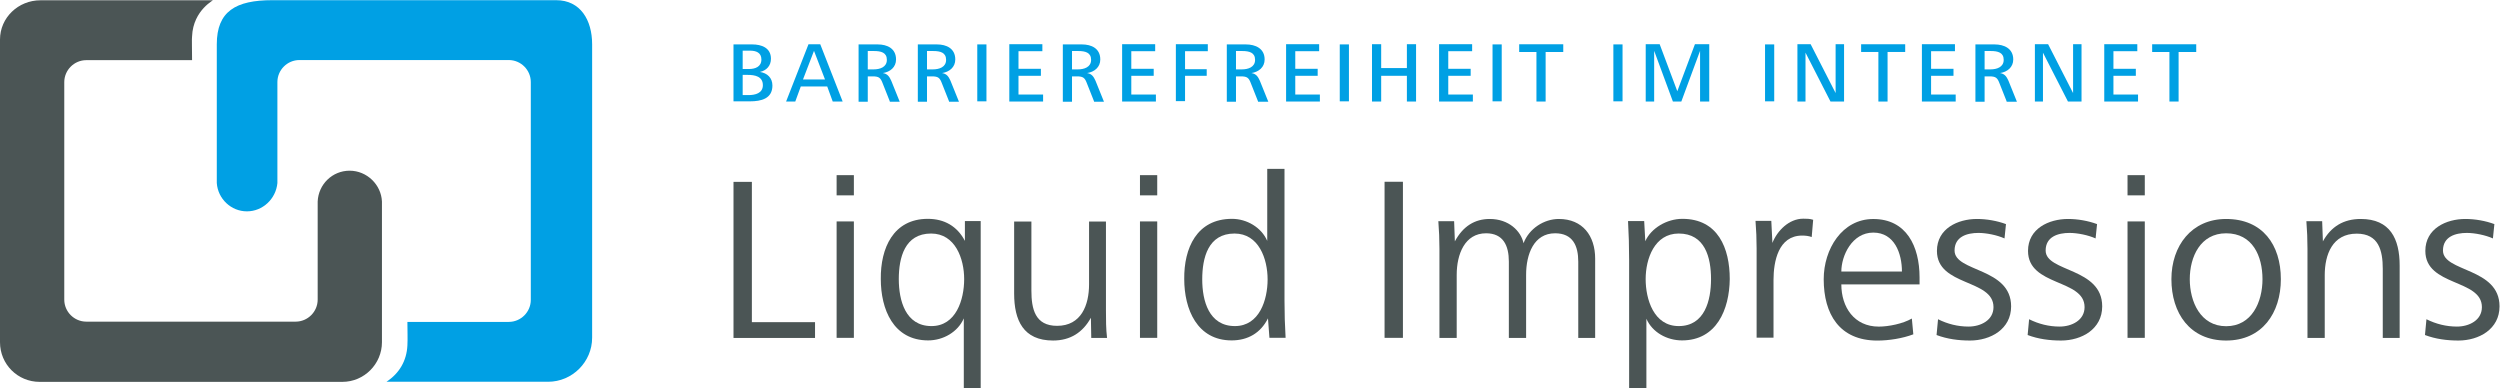
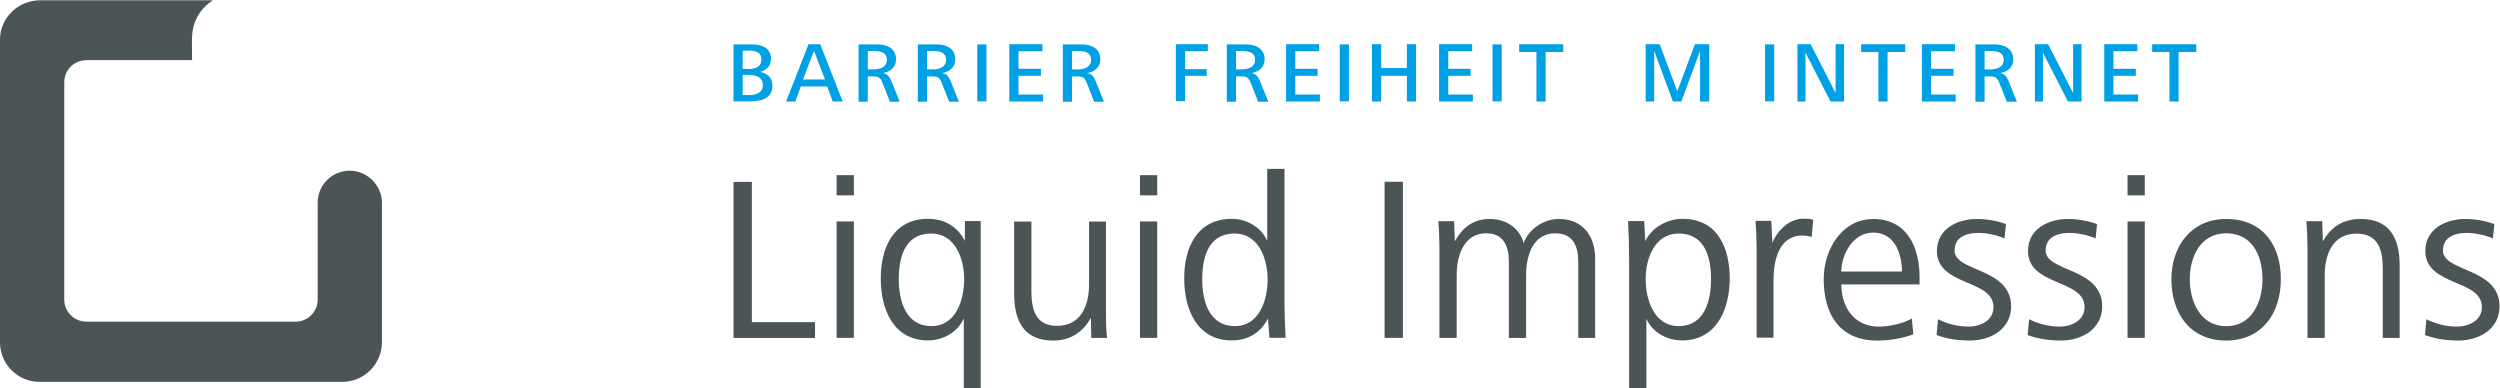
<svg xmlns="http://www.w3.org/2000/svg" xmlns:xlink="http://www.w3.org/1999/xlink" version="1.1" id="svg2" x="0px" y="0px" viewBox="0 0 907.4 141" style="enable-background:new 0 0 907.4 141;" xml:space="preserve">
  <style type="text/css">
	.st0{clip-path:url(#SVGID_00000037686160539223554520000014022839310794647182_);}
	.st1{fill:#4B5555;}
	.st2{fill:#00A0E4;}
</style>
  <g id="g10" transform="matrix(1.333,0,0,-1.333,0,141.02)">
    <g id="g12">
      <g>
        <defs>
          <rect id="SVGID_1_" x="-113.4" y="-17.6" width="907.4" height="141" />
        </defs>
        <clipPath id="SVGID_00000118358912368007059800000006886415895527691679_">
          <use xlink:href="#SVGID_1_" style="overflow:visible;" />
        </clipPath>
        <g id="g14" style="clip-path:url(#SVGID_00000118358912368007059800000006886415895527691679_);">
          <g id="g20" transform="translate(0,95.013)">
            <path id="path22" class="st1" d="M0,0c0,6,5,10.7,11,10.7l46.9,0c0.7,0.2-5.3-2.5-5.6-9.8c-0.1-0.5,0-3.6,0-6.5l-28.8,0       c-3.3,0-6-2.7-6-6v-59.2c0-3.3,2.7-6,6-6h57c3.3,0,6,2.7,6,6v26.7c0.2,4.7,4,8.4,8.7,8.4c4.7,0,8.6-3.8,8.8-8.4v-38.3       c0-5.9-4.8-10.8-10.8-10.8H10.8C4.8-93.2,0-88.4,0-82.4V0z" />
          </g>
          <g id="g24" transform="translate(59.03,93.741)">
-             <path id="path26" class="st2" d="M0,0c0,9,5.2,12,15.1,12h77.3c6.6,0,9.8-5.4,9.8-12v-79.9c0-6.6-5.4-12-12-12h-44       c3.5,2.3,5.5,5.7,5.7,9.9c0.1,1.8,0,4,0,6.4h27.6c3.3,0,6,2.7,6,6v59.3c0,3.3-2.7,6-6,6h-57c-3.3,0-6-2.7-6-6v-27.5       c-0.4-4.3-4-7.7-8.3-7.7c-4.3,0-7.9,3.4-8.2,7.7L0,0z" />
-           </g>
+             </g>
          <g id="g28" transform="translate(199.724,13.771)">
            <path id="path30" class="st1" d="M0,0v42.5h5V4.3h17.2V0H0z" />
          </g>
          <path id="path32" class="st1" d="M227.8,45.5h4.7V13.8h-4.7V45.5z M227.8,58.1h4.7v-5.5h-4.7V58.1z" />
          <g id="g34" transform="translate(253.531,42.204)">
            <path id="path36" class="st1" d="M0,0c-7.2,0-8.8-6.6-8.8-12.4c0-5.8,1.8-12.8,8.9-12.8C6.8-25.2,9-18,9-12.4C9-6.9,6.6,0,0,0        M8.9-42.2v19.1c-1.6-3.7-5.6-6-9.7-6c-9.5,0-12.9,8.5-12.9,16.7C-13.8-4-10.3,4-0.9,4c4.5,0,8-2,10.1-6v5.4h4.3v-45.5H8.9z" />
          </g>
          <g id="g38" transform="translate(297.138,13.771)">
            <path id="path40" class="st1" d="M0,0l-0.1,5.5c-2.2-4-5.6-6.2-10.3-6.2C-18.5-0.7-21,4.8-21,12.1v19.6h4.7V12.9       c0-5,1-9.6,7-9.6c6.6,0,8.7,5.7,8.7,11.3v17.1H4V7.5C4,5,4,2.5,4.3,0H0z" />
          </g>
          <path id="path42" class="st1" d="M310.4,45.5h4.7V13.8h-4.7V45.5z M310.4,58.1h4.7v-5.5h-4.7V58.1z" />
          <g id="g44" transform="translate(336.154,42.204)">
            <path id="path46" class="st1" d="M0,0c-7.2,0-8.8-6.6-8.8-12.5c0-5.8,1.8-12.7,8.9-12.7C6.8-25.2,9-18,9-12.5C9-6.9,6.6,0,0,0        M9.5-28.4l-0.4,5.3c-2-4-5.5-6-9.9-6c-9.4,0-12.9,8.5-12.9,16.7C-13.8-4-10.3,4-0.7,4c4,0,8-2.3,9.6-6v19.6h4.7v-35.9       c0-3.4,0.1-6.8,0.3-10.1H9.5z" />
          </g>
          <path id="path48" class="st1" d="M377,56.3h5V13.8h-5V56.3z" />
          <g id="g50" transform="translate(429.742,13.771)">
            <path id="path52" class="st1" d="M0,0v20.8c0,4.3-1.5,7.7-6.3,7.7c-5.8,0-7.9-5.7-7.9-11.3V0h-4.7v20.8c0,4.3-1.5,7.7-6.2,7.7       c-5.8,0-8-5.7-8-11.3V0h-4.7v24.3c0,2.5-0.1,5-0.3,7.5h4.3l0.2-5.5c2.2,4.1,5.4,6.1,9.5,6.1c5.2,0,8.5-3.3,9.2-6.6       c1.5,4,5.6,6.6,9.6,6.6c6.5,0,9.9-4.6,9.9-10.8V0H0z" />
          </g>
          <g id="g54" transform="translate(457.093,42.204)">
            <path id="path56" class="st1" d="M0,0c-6.6,0-9-6.9-9-12.4c0-5.5,2.2-12.8,9-12.8c7.1,0,8.8,7,8.8,12.8C8.8-6.6,7.2,0,0,0        M0.9-29.1c-4.1,0-8.1,2.2-9.7,5.9v-18.9h-4.7v34.9c0,3.7-0.1,7.1-0.3,10.6h4.4l0.3-5.5C-7.5,1.5-3.2,4,1,4       c9.7,0,12.9-8,12.9-16.4C13.8-20.7,10.3-29.1,0.9-29.1" />
          </g>
          <g id="g58" transform="translate(493.305,41.247)">
            <path id="path60" class="st1" d="M0,0c-0.8,0.3-1.7,0.4-2.6,0.4c-6.5,0-7.8-7.1-7.8-12.1v-15.7H-15v24.3c0,2.5-0.1,5-0.3,7.5       h4.3l0.3-6c1.3,3.3,4.5,6.6,8.4,6.6c0.9,0,1.8,0,2.7-0.3L0,0z" />
          </g>
          <g id="g62" transform="translate(510.074,42.459)">
            <path id="path64" class="st1" d="M0,0c-5.8,0-8.7-6.3-8.7-10.6H7.8C7.8-5.7,5.8,0,0,0 M-8.7-14.1c0-6.2,3.5-11.5,10.2-11.5       c2.7,0,6.6,0.8,9,2.2l0.4-4.3c-2.9-1.1-6.6-1.7-9.8-1.7c-10.3,0-14.6,7.2-14.6,16.7c0,8.2,5,16.4,13.5,16.4       c9,0,12.6-7.4,12.6-15.9v-1.9L-8.7-14.1z" />
          </g>
          <g id="g66" transform="translate(536.404,13.069)">
            <path id="path68" class="st1" d="M0,0c-3.1,0-6.2,0.4-9.1,1.5l0.4,4.3c2.6-1.3,5.4-2,8.3-2c3.3,0,6.8,1.7,6.8,5.3       C6.4,16.8-9,14.7-9,24.4c0,6.1,5.7,8.7,10.9,8.7c2.6,0,5.5-0.5,7.9-1.4l-0.4-3.9c-2,0.9-4.9,1.5-7.1,1.5c-3.1,0-6.5-1-6.5-4.8       c0-5.9,15.4-4.6,15.4-15.2C11.2,3.1,5.6,0,0,0" />
          </g>
          <g id="g70" transform="translate(561.204,13.069)">
            <path id="path72" class="st1" d="M0,0c-3.1,0-6.2,0.4-9.1,1.5l0.4,4.3c2.6-1.3,5.4-2,8.3-2c3.3,0,6.8,1.7,6.8,5.3       C6.4,16.8-9,14.7-9,24.4c0,6.1,5.7,8.7,10.9,8.7c2.6,0,5.5-0.5,7.9-1.4l-0.4-3.9c-2,0.9-4.9,1.5-7.1,1.5c-3.1,0-6.5-1-6.5-4.8       c0-5.9,15.4-4.6,15.4-15.2C11.2,3.1,5.6,0,0,0" />
          </g>
          <path id="path74" class="st1" d="M579.3,45.5h4.7V13.8h-4.7V45.5z M579.3,58.1h4.7v-5.5h-4.7V58.1z" />
          <g id="g76" transform="translate(606.149,42.268)">
            <path id="path78" class="st1" d="M0,0c-7,0-9.9-6.4-9.9-12.5S-7-25.3,0-25.3s9.9,6.6,9.9,12.8C9.9-6.2,7.2,0,0,0 M0-29.2       c-9.9,0-14.9,7.5-14.9,16.7C-14.9-3.4-9.4,3.9,0,3.9c9.9,0,14.9-7,14.9-16.4C14.9-21.7,9.8-29.2,0-29.2" />
          </g>
          <g id="g80" transform="translate(648.799,13.771)">
            <path id="path82" class="st1" d="M0,0v18.8c0,5-1.1,9.6-7.1,9.6c-6.6,0-8.7-5.7-8.7-11.3V0h-4.7v24.3c0,2.5-0.1,5-0.3,7.5h4.3       l0.2-5.5c2.2,4,5.6,6.1,10.3,6.1C2,32.4,4.6,27,4.6,19.7V0H0z" />
          </g>
          <g id="g84" transform="translate(669.391,13.069)">
            <path id="path86" class="st1" d="M0,0c-3.1,0-6.2,0.4-9.1,1.5l0.4,4.3c2.6-1.3,5.4-2,8.3-2c3.3,0,6.8,1.7,6.8,5.3       C6.4,16.8-9,14.7-9,24.4c0,6.1,5.7,8.7,10.9,8.7c2.6,0,5.5-0.5,7.9-1.4l-0.4-3.9c-2,0.9-4.9,1.5-7.1,1.5c-3.1,0-6.5-1-6.5-4.8       c0-5.9,15.4-4.6,15.4-15.2C11.2,3.1,5.6,0,0,0" />
          </g>
          <g id="g88" transform="translate(203.62,85.399)">
            <path id="path90" class="st2" d="M0,0h-1.4v-5.5h1.6C2-5.5,4.1-5,4.1-2.8C4.1-0.4,1.9,0,0,0 M0.6,6.6h-2v-5h1.7       c1.7,0,3.4,0.6,3.4,2.6C3.7,6.1,2.2,6.6,0.6,6.6 M0.6-7.2h-4.5V8.3h5.1c2.5,0,5.1-0.9,5.1-3.9c0-1.9-1.2-3.2-3-3.6       c2-0.3,3.4-1.6,3.4-3.7C6.7-6.5,3.6-7.2,0.6-7.2" />
          </g>
          <g id="g92" transform="translate(221.643,91.945)">
            <path id="path94" class="st2" d="M0,0l-3-7.8h6L0,0z M5.1-13.8L3.6-9.7h-7.2l-1.5-4.1h-2.5l6.1,15.6h3.2l6.1-15.6H5.1z" />
          </g>
          <g id="g96" transform="translate(237.982,91.898)">
            <path id="path98" class="st2" d="M0,0h-1.7v-5h1.6c1.7,0,3.6,0.6,3.6,2.6C3.5-0.4,1.9,0,0,0 M4.3-13.7L2.4-8.9       c-0.6,1.6-1,2-2.8,2h-1.3v-6.9h-2.5V1.8H1c2.6,0,5-1.1,5-4.1c0-2.1-1.6-3.4-3.6-3.7c1.3-0.2,1.8-1,2.3-2.1l2.3-5.7H4.3z" />
          </g>
          <g id="g100" transform="translate(254.112,91.898)">
            <path id="path102" class="st2" d="M0,0h-1.7v-5h1.6c1.7,0,3.6,0.6,3.6,2.6C3.5-0.4,1.9,0,0,0 M4.3-13.7L2.4-8.9       c-0.6,1.6-1,2-2.8,2h-1.3v-6.9h-2.5V1.8H1c2.6,0,5-1.1,5-4.1c0-2.1-1.6-3.4-3.6-3.7c1.3-0.2,1.8-1,2.3-2.1l2.3-5.7H4.3z" />
          </g>
          <path id="path104" class="st2" d="M266.1,93.7h2.5V78.2h-2.5V93.7z" />
          <g id="g106" transform="translate(274.823,78.153)">
            <path id="path108" class="st2" d="M0,0v15.6h9v-1.9H2.5V8.9h6.1V7H2.5V1.9h6.7V0H0z" />
          </g>
          <g id="g110" transform="translate(293.595,91.898)">
            <path id="path112" class="st2" d="M0,0h-1.7v-5h1.6c1.7,0,3.6,0.6,3.6,2.6C3.5-0.4,1.9,0,0,0 M4.3-13.7L2.4-8.9       c-0.6,1.6-1,2-2.8,2h-1.3v-6.9h-2.5V1.8H1c2.6,0,5-1.1,5-4.1c0-2.1-1.6-3.4-3.6-3.7c1.3-0.2,1.8-1,2.3-2.1l2.3-5.7H4.3z" />
          </g>
          <g id="g114" transform="translate(305.54,78.153)">
-             <path id="path116" class="st2" d="M0,0v15.6h9v-1.9H2.5V8.9h6.1V7H2.5V1.9h6.7V0H0z" />
-           </g>
+             </g>
          <g id="g118" transform="translate(322.674,91.852)">
            <path id="path120" class="st2" d="M0,0v-4.9h5.9v-1.8H0v-6.9h-2.5V1.9h8.7V0H0z" />
          </g>
          <g id="g122" transform="translate(338.244,91.898)">
            <path id="path124" class="st2" d="M0,0h-1.7v-5h1.6c1.7,0,3.6,0.6,3.6,2.6C3.5-0.4,1.9,0,0,0 M4.3-13.7L2.4-8.9       c-0.6,1.6-1,2-2.8,2h-1.3v-6.9h-2.5V1.8H1c2.6,0,5.1-1.1,5.1-4.1c0-2.1-1.6-3.4-3.6-3.7c1.3-0.2,1.8-1,2.3-2.1l2.3-5.7H4.3z" />
          </g>
          <g id="g126" transform="translate(350.188,78.153)">
            <path id="path128" class="st2" d="M0,0v15.6h9v-1.9H2.5V8.9h6.1V7H2.5V1.9h6.7V0H0z" />
          </g>
          <path id="path130" class="st2" d="M364.8,93.7h2.5V78.2h-2.5V93.7z" />
          <g id="g132" transform="translate(383.079,78.153)">
            <path id="path134" class="st2" d="M0,0v7h-7V0h-2.5v15.6H-7V9.1h7v6.5h2.5V0H0z" />
          </g>
          <g id="g136" transform="translate(391.845,78.153)">
            <path id="path138" class="st2" d="M0,0v15.6h9v-1.9H2.5V8.9h6.1V7H2.5V1.9h6.7V0H0z" />
          </g>
          <path id="path140" class="st2" d="M406.4,93.7h2.5V78.2h-2.5V93.7z" />
          <g id="g142" transform="translate(420.856,91.641)">
            <path id="path144" class="st2" d="M0,0v-13.5h-2.5V0h-4.7v2.1H4.8V0H0z" />
          </g>
-           <path id="path146" class="st2" d="M439.3,93.7h2.5V78.2h-2.5V93.7z" />
          <g id="g148" transform="translate(462.908,78.153)">
            <path id="path150" class="st2" d="M0,0v13.8L-5.1,0h-2.3l-5.1,13.8V0h-2.3v15.6h3.8l4.8-12.8l4.8,12.8h3.9V0H0z" />
          </g>
          <path id="path152" class="st2" d="M480.6,93.7h2.5V78.2h-2.5V93.7z" />
          <g id="g154" transform="translate(498.416,78.153)">
            <path id="path156" class="st2" d="M0,0l-6.8,13.3V0H-9v15.6h3.6L1.4,2.3v13.3h2.3V0H0z" />
          </g>
          <g id="g158" transform="translate(513.962,91.641)">
            <path id="path160" class="st2" d="M0,0v-13.5h-2.5V0h-4.7v2.1H4.8V0H0z" />
          </g>
          <g id="g162" transform="translate(523.312,78.153)">
            <path id="path164" class="st2" d="M0,0v15.6h9v-1.9H2.5V8.9h6.1V7H2.5V1.9h6.7V0H0z" />
          </g>
          <g id="g166" transform="translate(542.083,91.898)">
            <path id="path168" class="st2" d="M0,0h-1.7v-5h1.6c1.7,0,3.6,0.6,3.6,2.6C3.5-0.4,1.9,0,0,0 M4.3-13.7L2.4-8.9       c-0.6,1.6-1,2-2.8,2h-1.3v-6.9h-2.5V1.8H1c2.6,0,5.1-1.1,5.1-4.1c0-2.1-1.6-3.4-3.6-3.7c1.3-0.2,1.8-1,2.3-2.1l2.3-5.7H4.3z" />
          </g>
          <g id="g170" transform="translate(563.076,78.153)">
            <path id="path172" class="st2" d="M0,0l-6.8,13.3V0H-9v15.6h3.6L1.4,2.3v13.3h2.3V0H0z" />
          </g>
          <g id="g174" transform="translate(572.963,78.153)">
            <path id="path176" class="st2" d="M0,0v15.6h9v-1.9H2.5V8.9h6.1V7H2.5V1.9h6.7V0H0z" />
          </g>
          <g id="g178" transform="translate(593.207,91.641)">
            <path id="path180" class="st2" d="M0,0v-13.5h-2.5V0h-4.7v2.1H4.8V0H0z" />
          </g>
        </g>
      </g>
    </g>
  </g>
</svg>